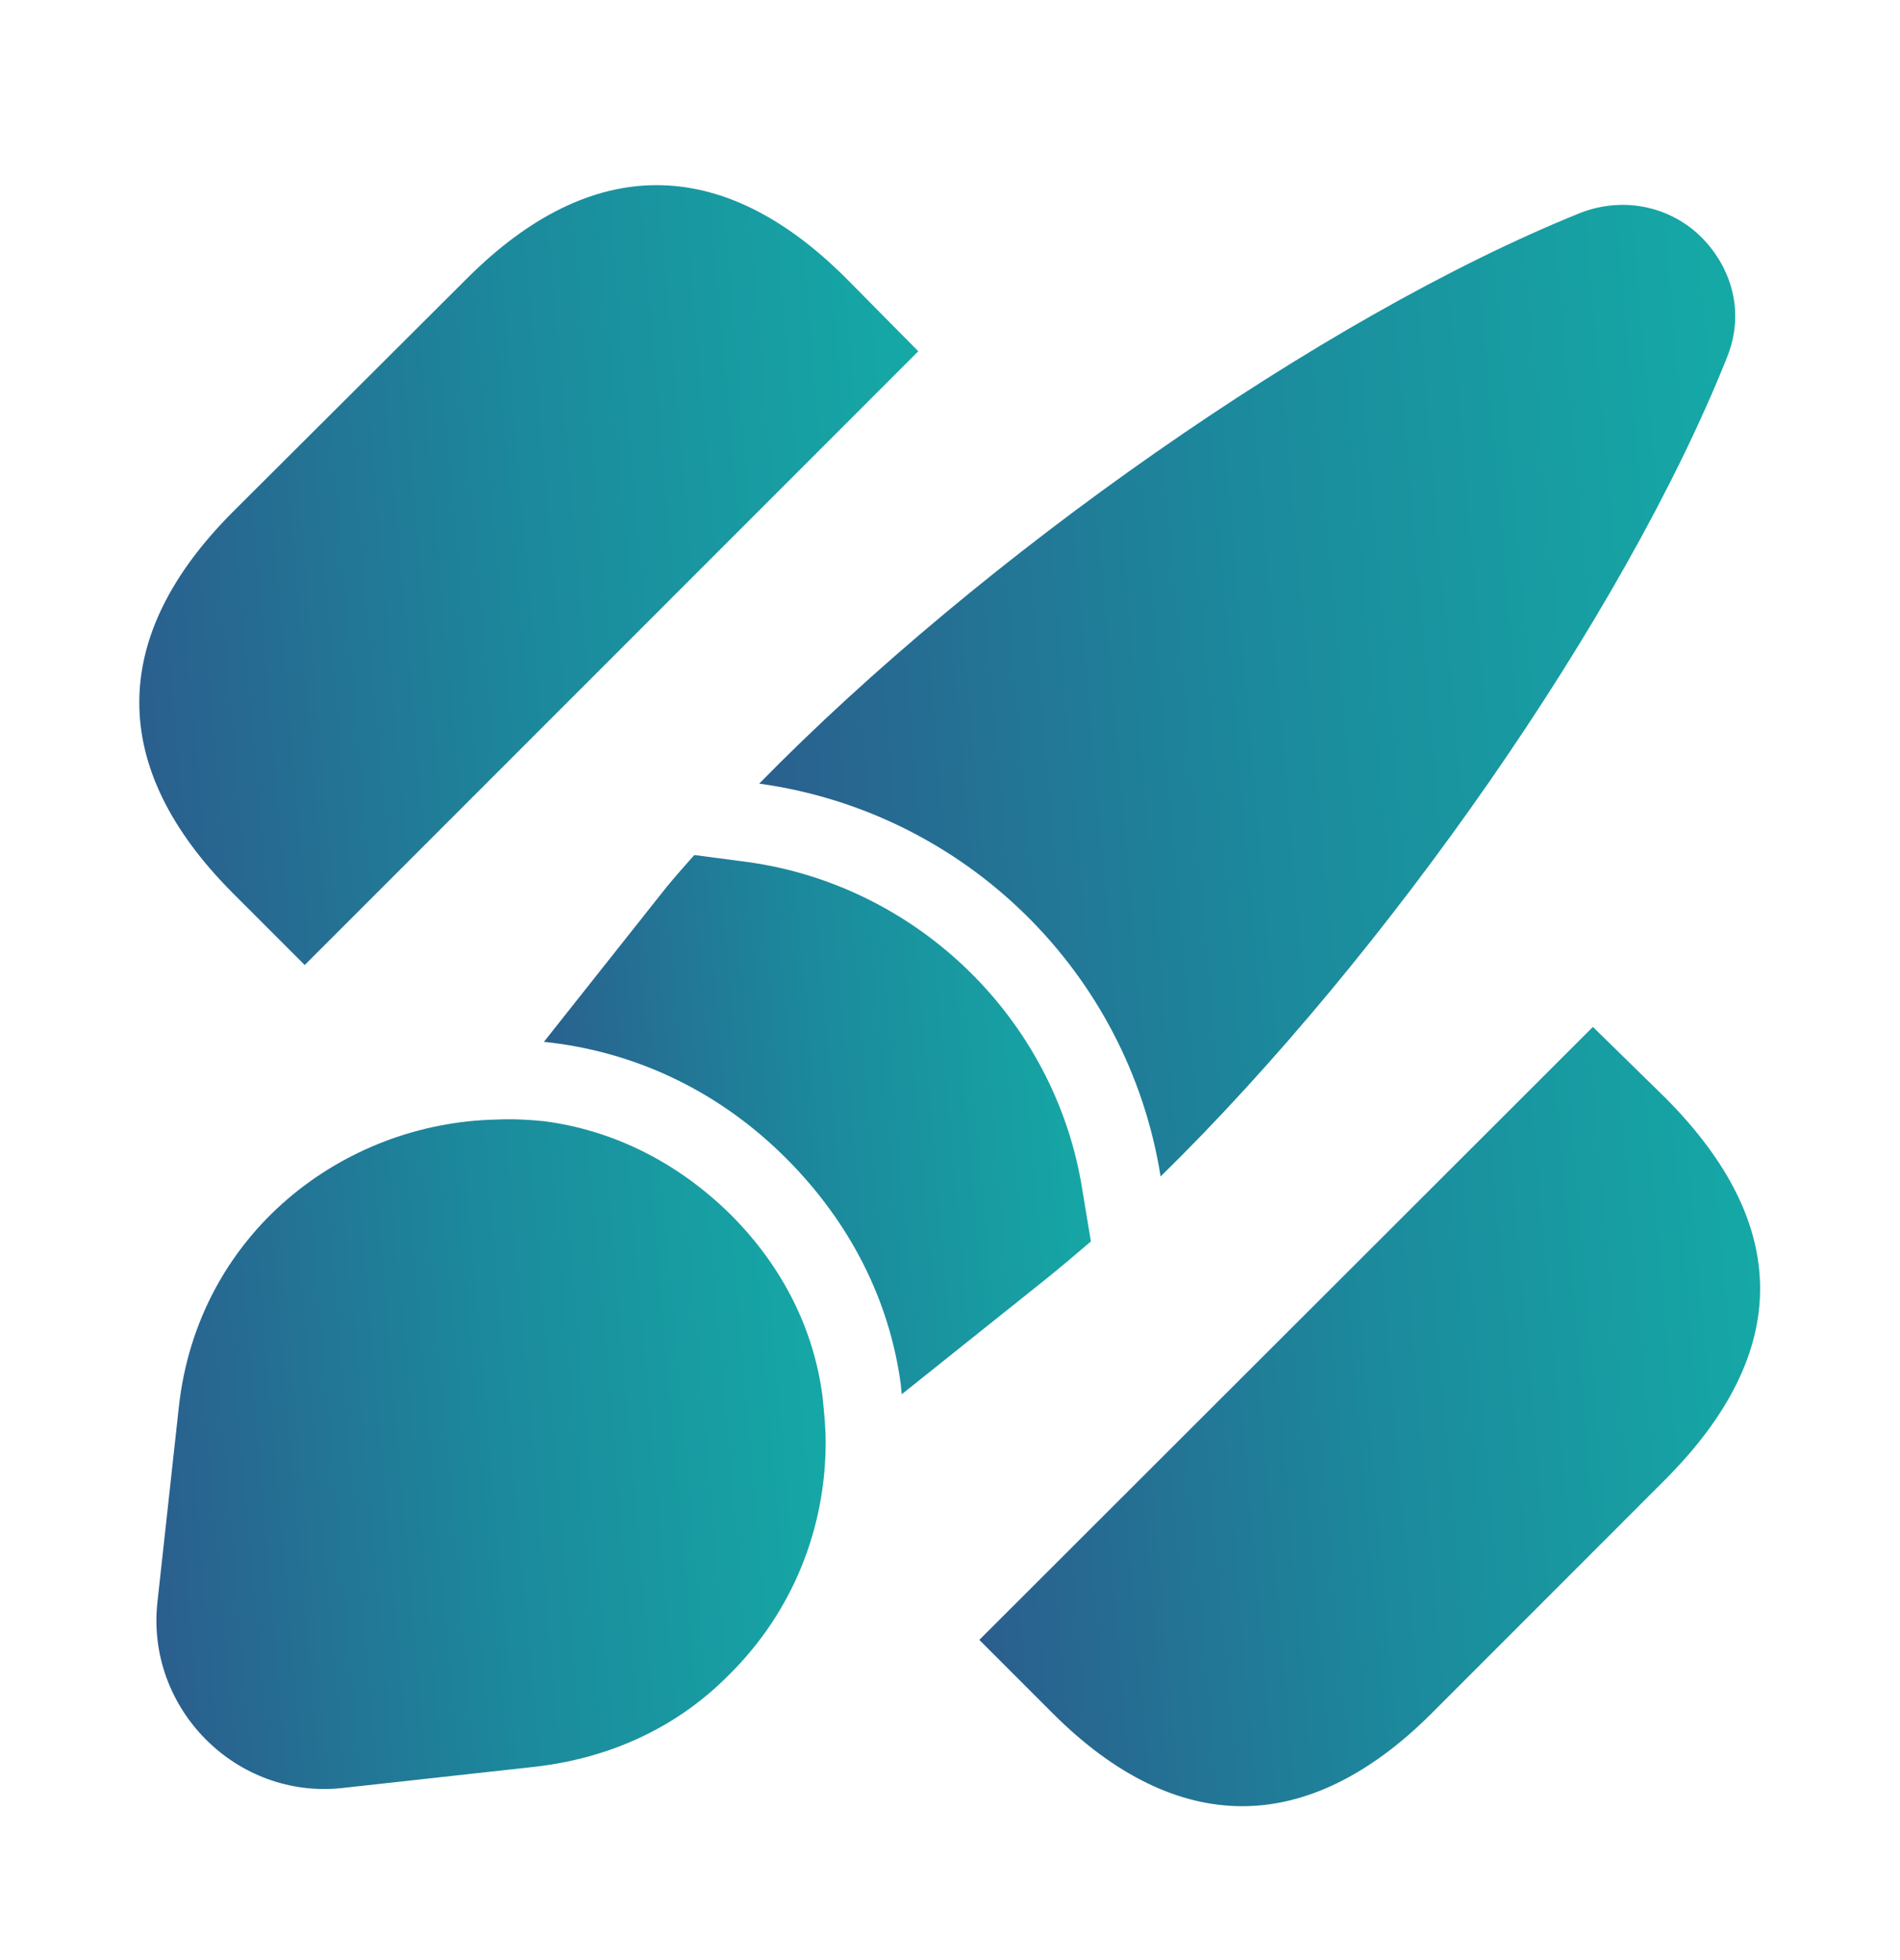
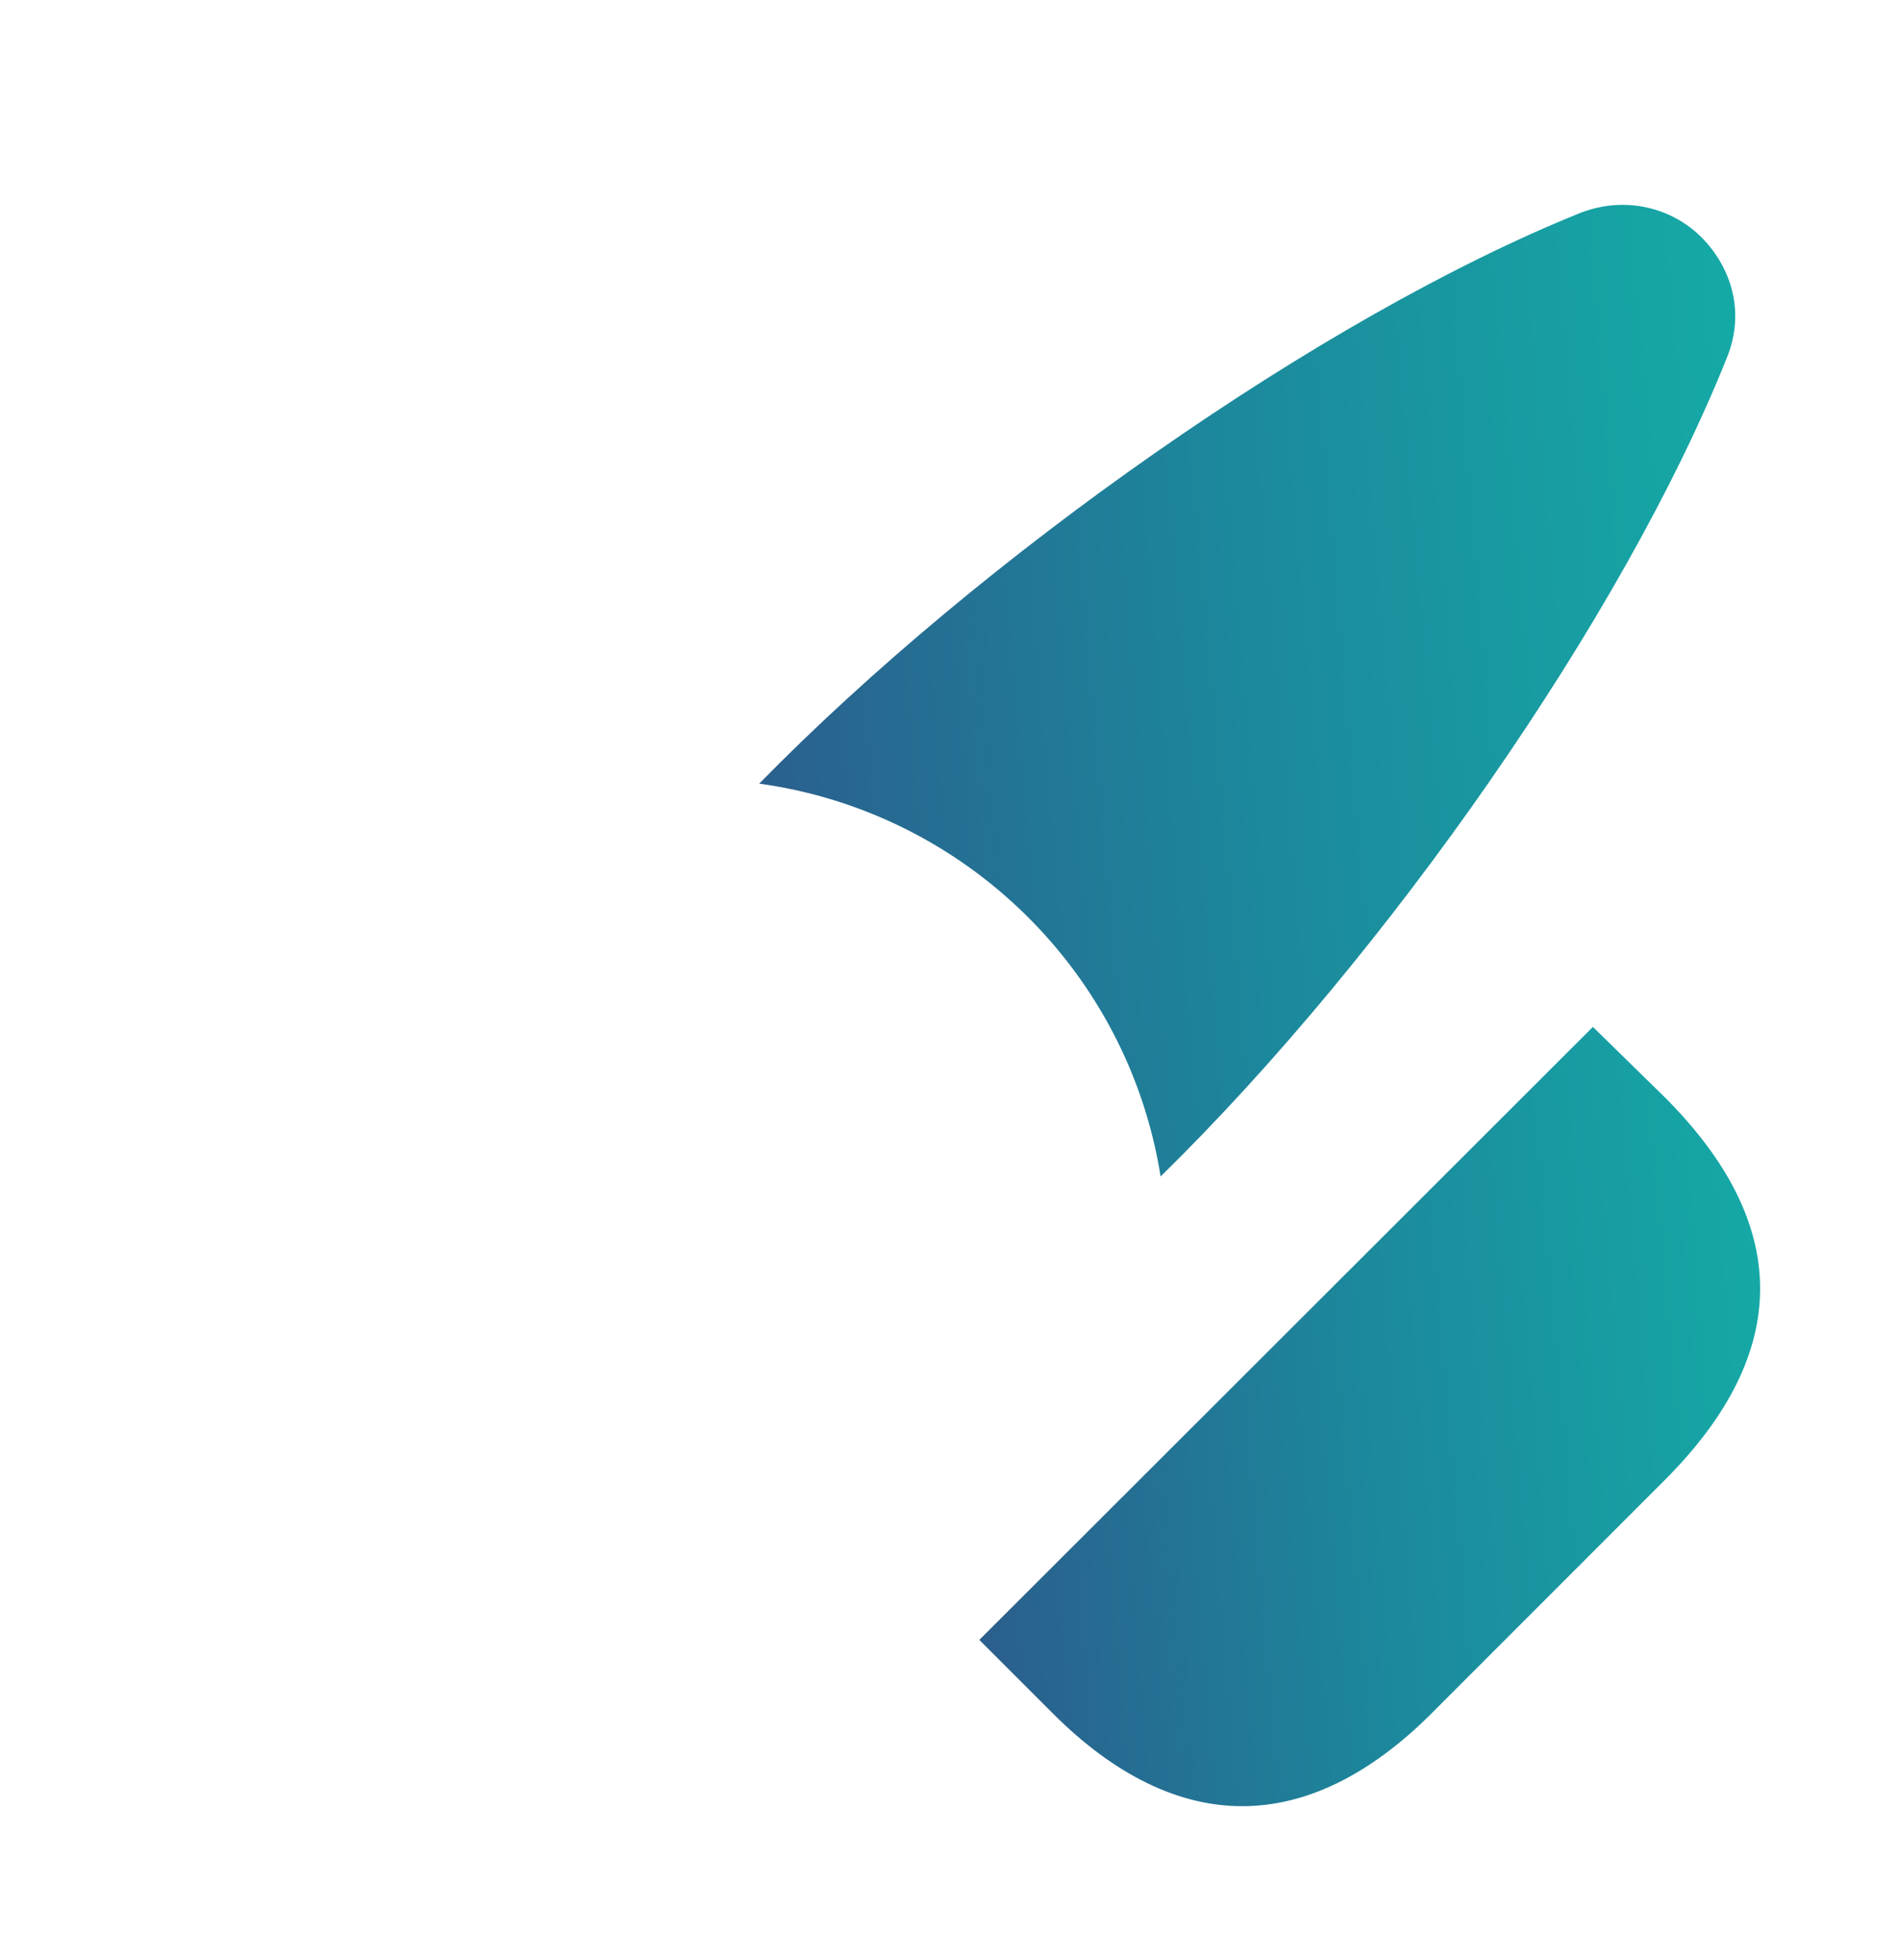
<svg xmlns="http://www.w3.org/2000/svg" width="32" height="33" viewBox="0 0 32 33" fill="none">
  <path d="M28.054 18.489L26.828 17.289L16.494 27.609L17.734 28.849C18.774 29.889 19.854 30.409 20.921 30.409C21.988 30.409 23.067 29.889 24.108 28.849L28.054 24.902C30.174 22.769 30.174 20.622 28.054 18.489Z" fill="url(#paint0_linear_40006897_68137)" />
-   <path d="M14.252 4.687C12.159 2.594 9.959 2.594 7.866 4.687L3.906 8.634C1.826 10.727 1.826 12.927 3.906 15.021L5.132 16.247L15.466 5.914L14.252 4.687Z" fill="url(#paint1_linear_40006897_68137)" />
  <path d="M29.08 6.033C27.334 10.393 23.347 16.087 19.547 19.807C19 16.367 16.254 13.673 12.787 13.193C16.52 9.38 22.254 5.34 26.627 3.58C27.4 3.287 28.174 3.513 28.654 3.993C29.16 4.5 29.4 5.26 29.08 6.033Z" fill="url(#paint2_linear_40006897_68137)" />
-   <path d="M18.373 20.901C18.107 21.128 17.84 21.355 17.573 21.568L15.187 23.474C15.187 23.434 15.174 23.381 15.174 23.328C14.987 21.901 14.32 20.581 13.24 19.501C12.147 18.408 10.787 17.741 9.293 17.555C9.253 17.555 9.2 17.541 9.16 17.541L11.094 15.101C11.28 14.861 11.48 14.634 11.694 14.395L12.6 14.514C15.467 14.915 17.773 17.168 18.227 20.021L18.373 20.901Z" fill="url(#paint3_linear_40006897_68137)" />
-   <path d="M13.906 24.276C13.906 25.742 13.346 27.142 12.279 28.196C11.466 29.022 10.372 29.582 9.039 29.742L5.772 30.102C3.986 30.302 2.452 28.769 2.652 26.969L3.012 23.689C3.332 20.769 5.772 18.902 8.359 18.849C8.612 18.836 8.892 18.849 9.159 18.876C10.292 19.022 11.386 19.542 12.306 20.449C13.199 21.342 13.706 22.396 13.852 23.502C13.879 23.769 13.906 24.022 13.906 24.276Z" fill="url(#paint4_linear_40006897_68137)" />
  <defs>
    <linearGradient id="paint0_linear_40006897_68137" x1="16.247" y1="32.343" x2="32.32" y2="30.939" gradientUnits="userSpaceOnUse">
      <stop stop-color="#2C5A8C" />
      <stop offset="0.46" stop-color="#1C889C" />
      <stop offset="1" stop-color="#13B1A8" />
    </linearGradient>
    <linearGradient id="paint1_linear_40006897_68137" x1="2.099" y1="18.183" x2="18.136" y2="16.786" gradientUnits="userSpaceOnUse">
      <stop stop-color="#2C5A8C" />
      <stop offset="0.46" stop-color="#1C889C" />
      <stop offset="1" stop-color="#13B1A8" />
    </linearGradient>
    <linearGradient id="paint2_linear_40006897_68137" x1="12.478" y1="22.218" x2="32.57" y2="20.458" gradientUnits="userSpaceOnUse">
      <stop stop-color="#2C5A8C" />
      <stop offset="0.46" stop-color="#1C889C" />
      <stop offset="1" stop-color="#13B1A8" />
    </linearGradient>
    <linearGradient id="paint3_linear_40006897_68137" x1="8.987" y1="24.813" x2="20.246" y2="23.817" gradientUnits="userSpaceOnUse">
      <stop stop-color="#2C5A8C" />
      <stop offset="0.46" stop-color="#1C889C" />
      <stop offset="1" stop-color="#13B1A8" />
    </linearGradient>
    <linearGradient id="paint4_linear_40006897_68137" x1="2.423" y1="31.782" x2="16.2" y2="30.582" gradientUnits="userSpaceOnUse">
      <stop stop-color="#2C5A8C" />
      <stop offset="0.46" stop-color="#1C889C" />
      <stop offset="1" stop-color="#13B1A8" />
    </linearGradient>
  </defs>
</svg>